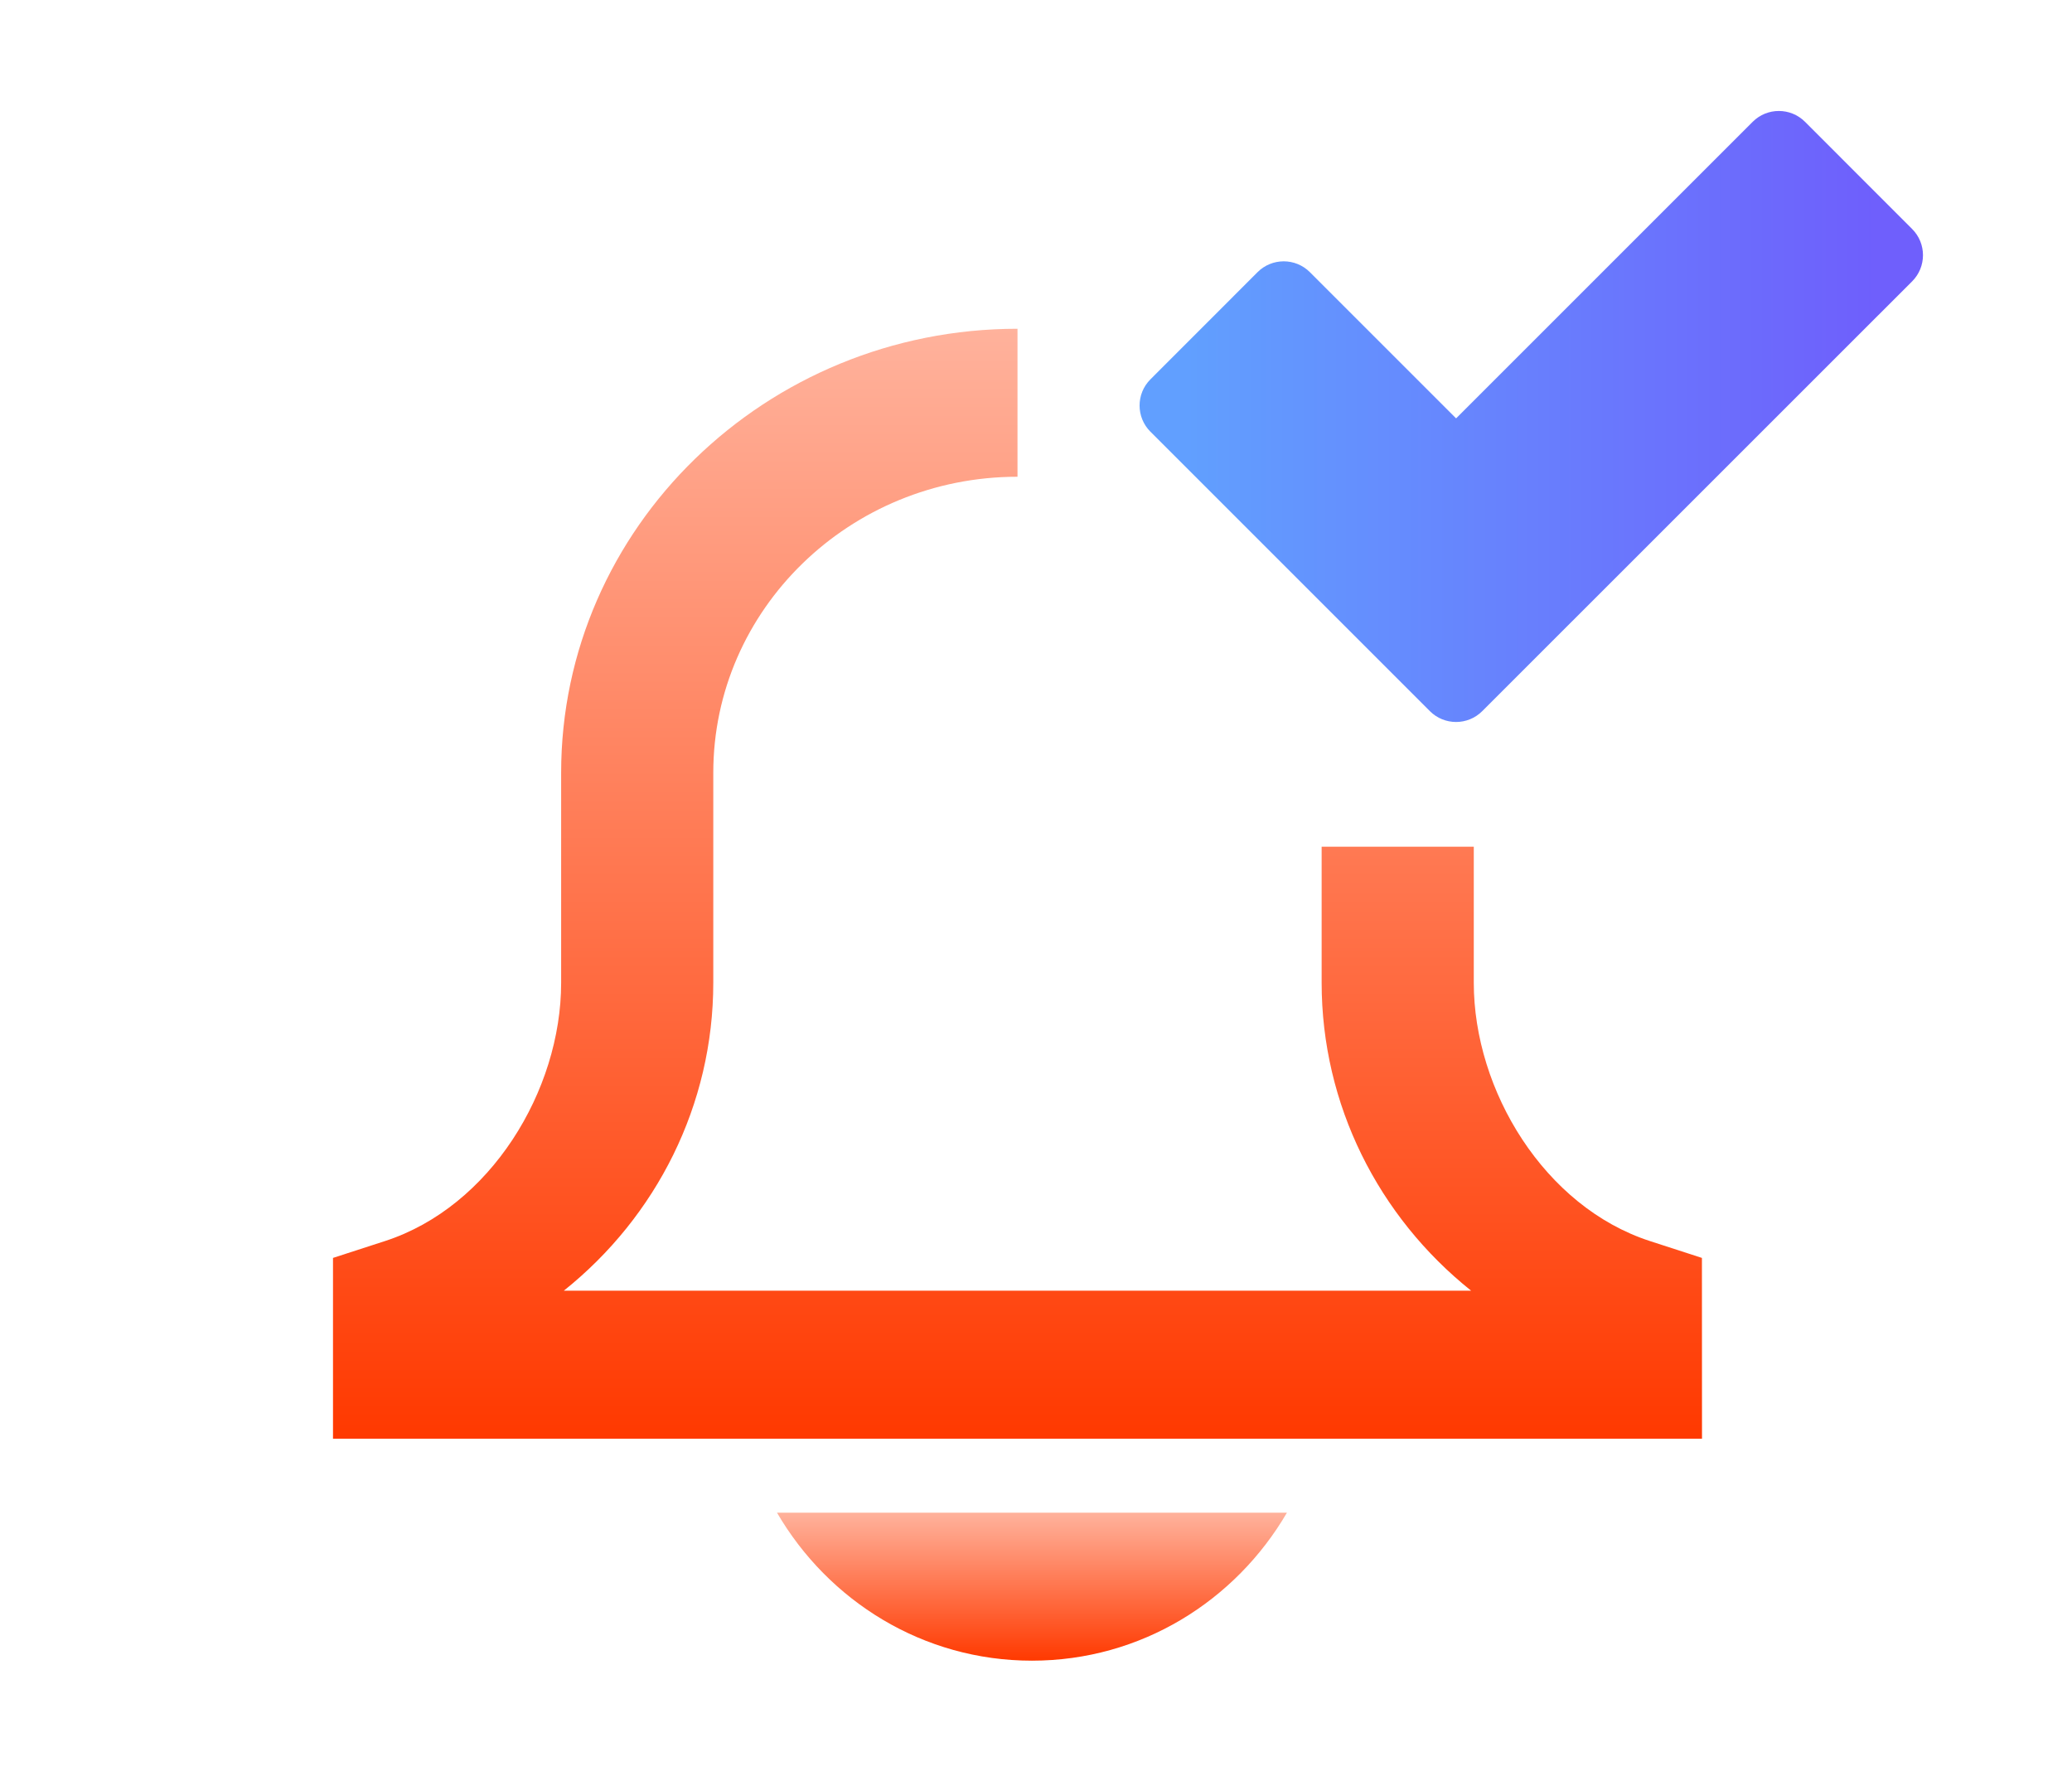
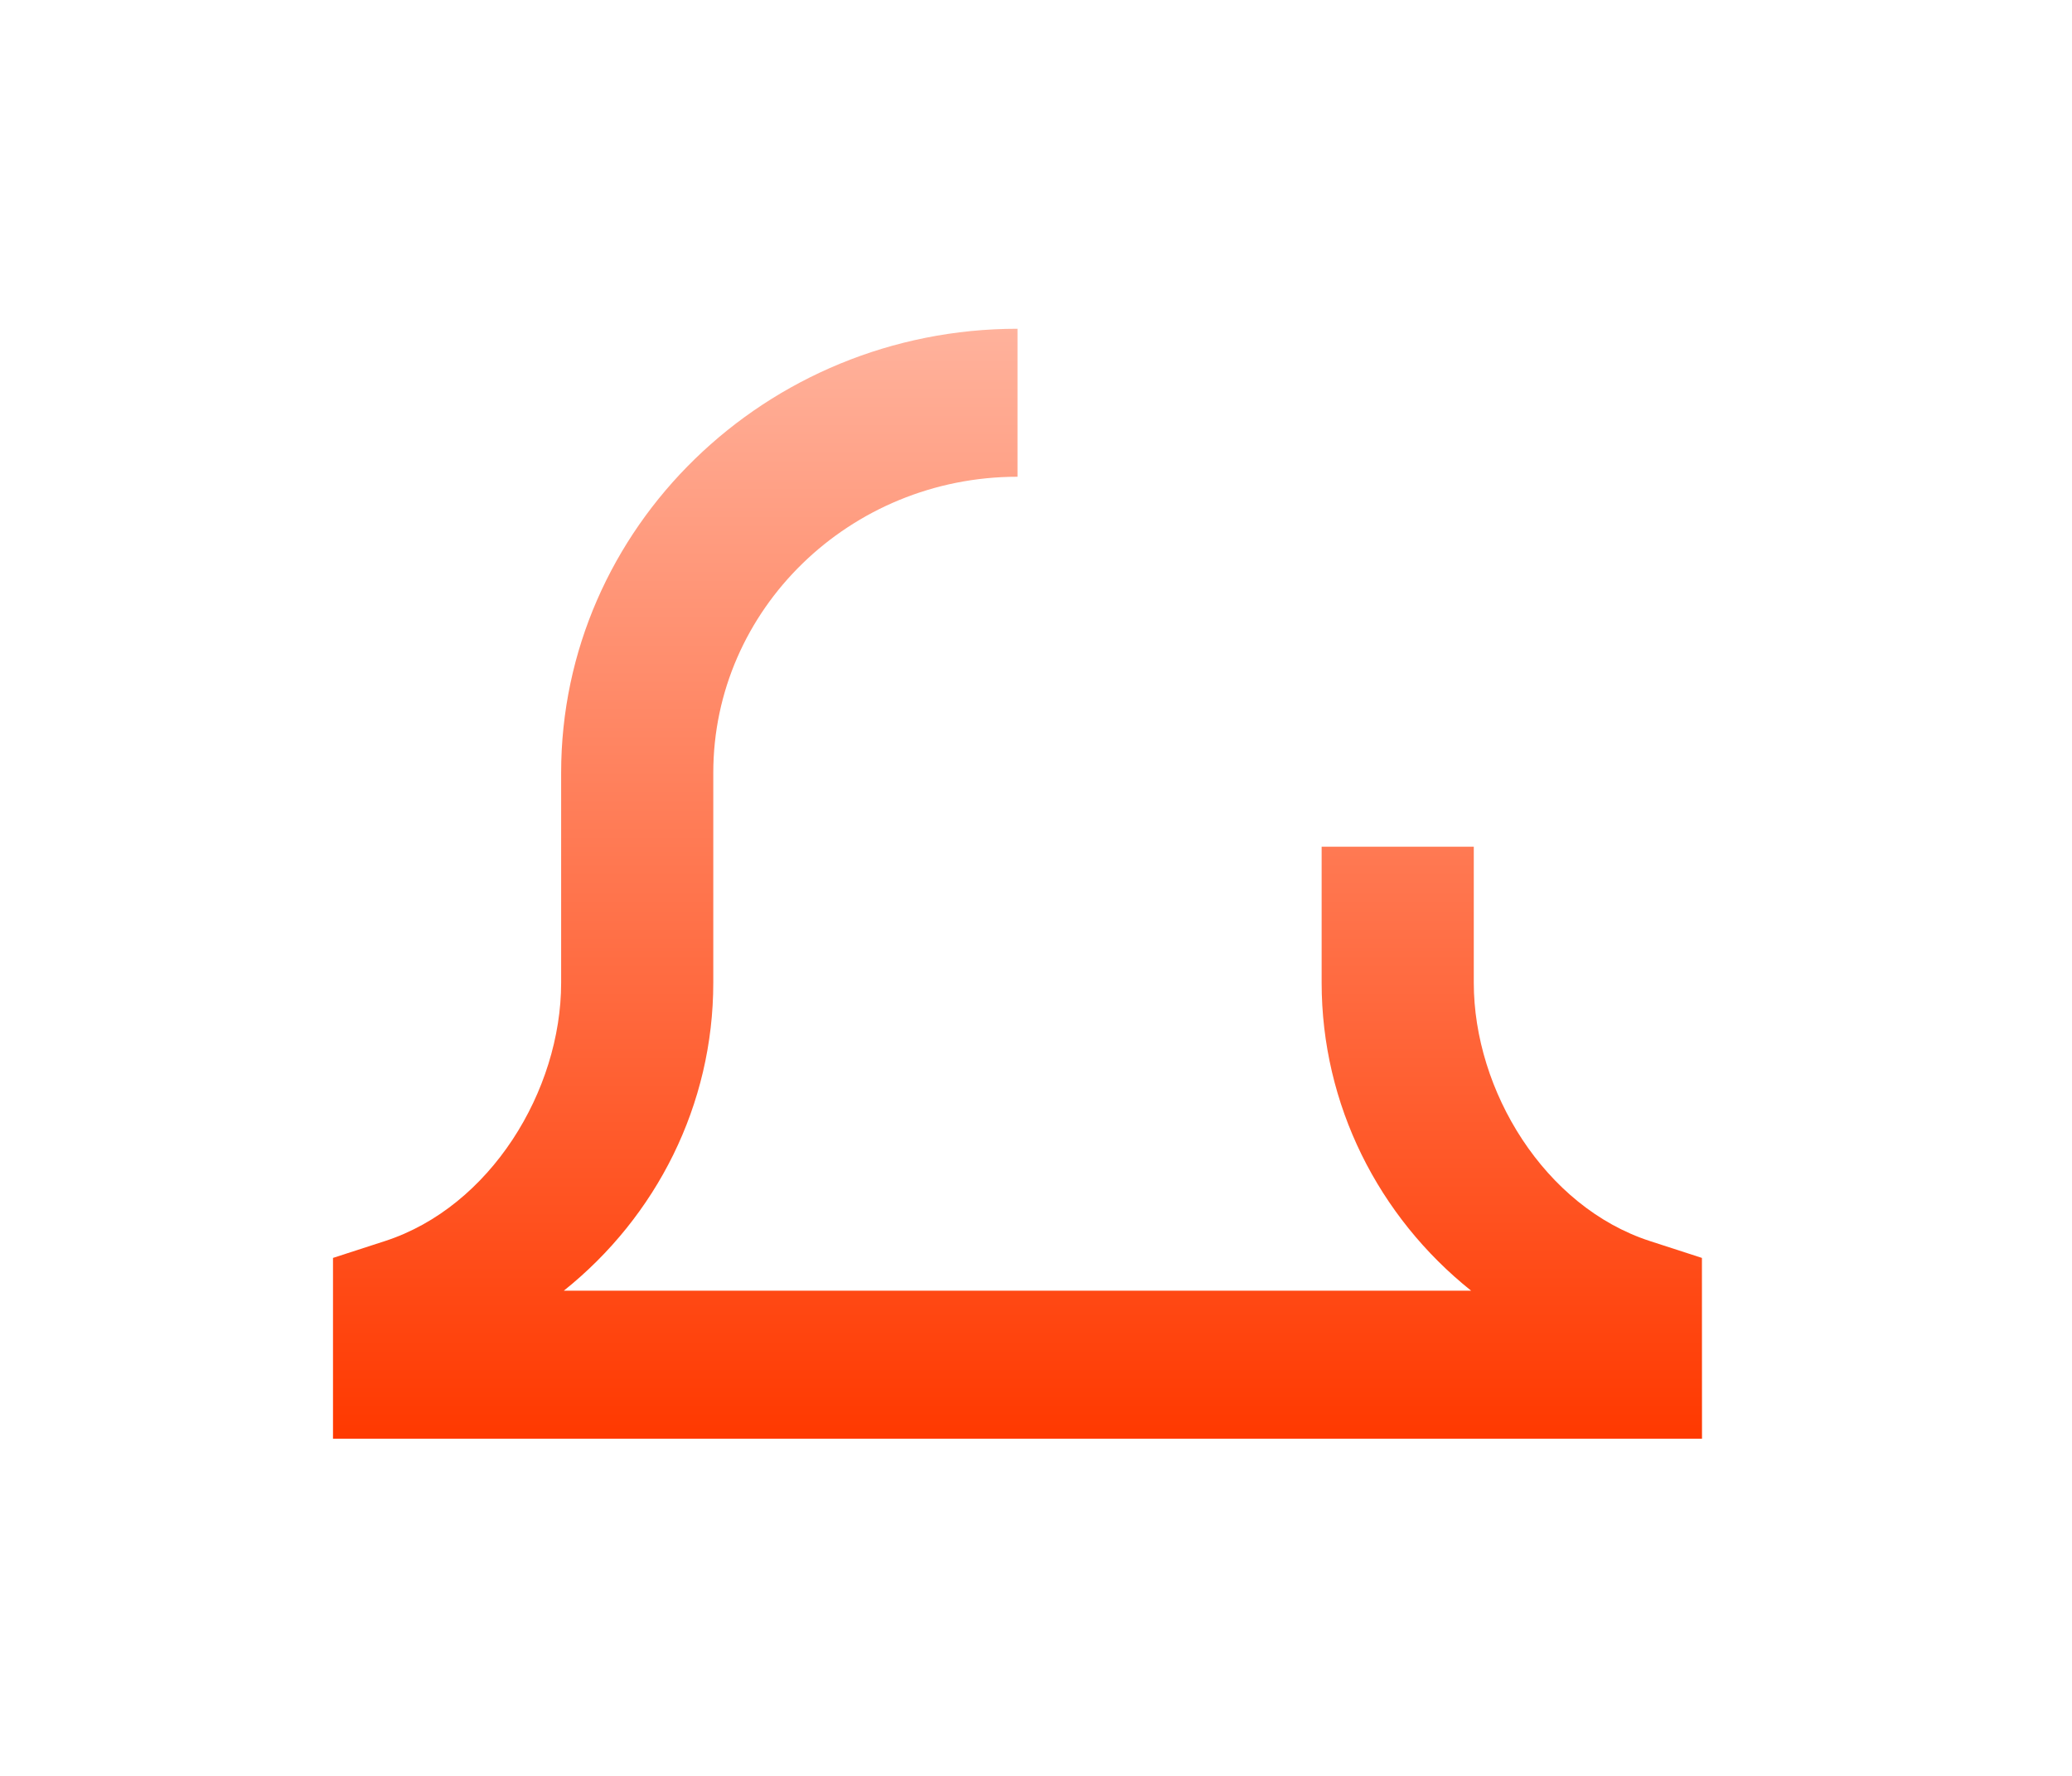
<svg xmlns="http://www.w3.org/2000/svg" xmlns:xlink="http://www.w3.org/1999/xlink" fill="none" height="24" viewBox="0 0 28 24" width="28">
  <linearGradient id="a">
    <stop offset="0" stop-color="#ff3900" />
    <stop offset="1" stop-color="#ffb29c" />
  </linearGradient>
  <linearGradient id="b" gradientUnits="userSpaceOnUse" x1="13.945" x2="13.945" xlink:href="#a" y1="22.443" y2="20.443" />
  <linearGradient id="c" gradientUnits="userSpaceOnUse" x1="13.75" x2="13.75" xlink:href="#a" y1="19.443" y2="4.443" />
  <linearGradient id="d" gradientUnits="userSpaceOnUse" x1="25.295" x2="16.091" y1="5.629" y2="5.629">
    <stop offset="0" stop-color="#5f4efc" />
    <stop offset="1" stop-color="#5095ff" />
  </linearGradient>
  <g clip-rule="evenodd" fill-rule="evenodd">
-     <path d="m10.5 20.443c.693 1.19 1.969 2 3.445 2 1.477 0 2.752-.81 3.446-2z" fill="url(#b)" />
    <path d="m23 19.443h-18.5v-2.443l.703-.228c1.423-.462 2.38-2.031 2.38-3.491v-2.838c0-3.309 2.766-6 6.167-6v2c-2.267 0-4.111 1.794-4.111 4v2.838c0 1.648-.766 3.16-2.02 4.162h12.261c-1.254-1.002-2.02-2.514-2.02-4.162v-1.838h2.056v1.838c0 1.46.957 3.029 2.38 3.491l.703.228z" fill="url(#c)" />
-     <path d="m25.84 3.802c.195-.195.195-.512 0-.707l-1.448-1.449c-.195-.195-.512-.195-.707-0l-4.008 4.008-1.976-1.976c-.195-.195-.512-.195-.707 0l-1.448 1.449c-.195.195-.195.512 0.0.707l3.777 3.777c.195.195.512.195.707 0z" fill="url(#d)" opacity=".9" />
  </g>
</svg>